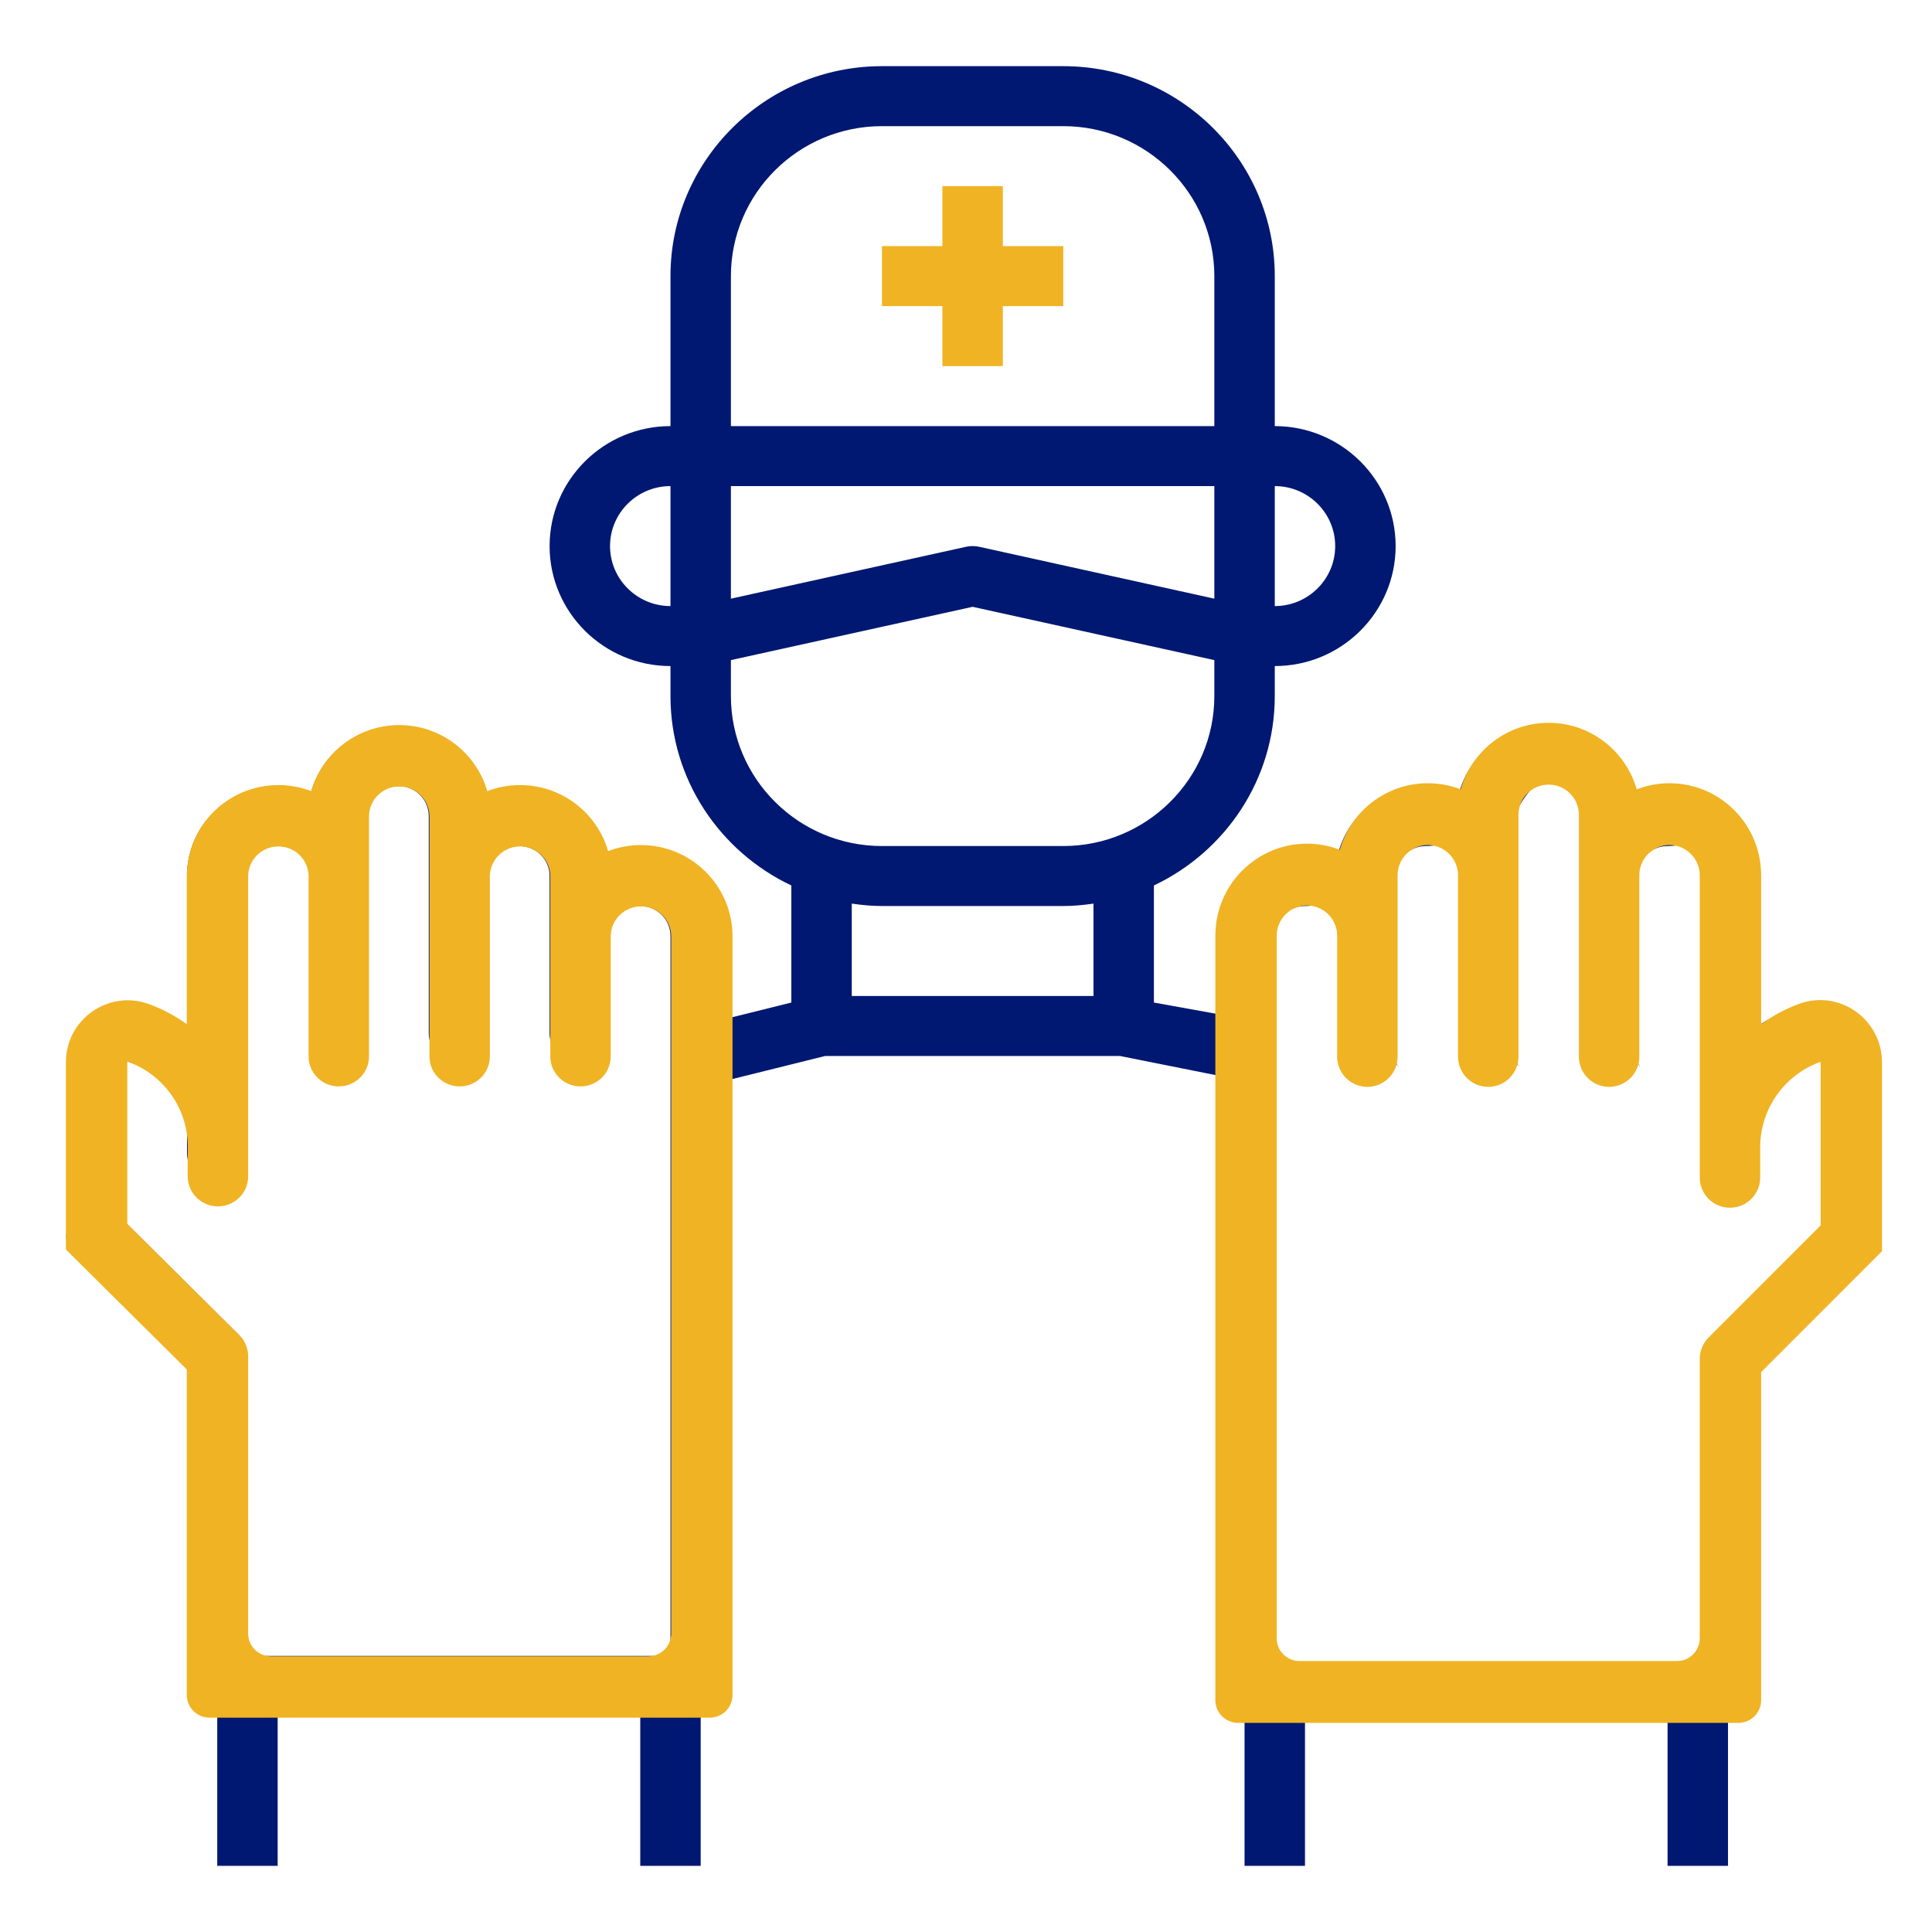
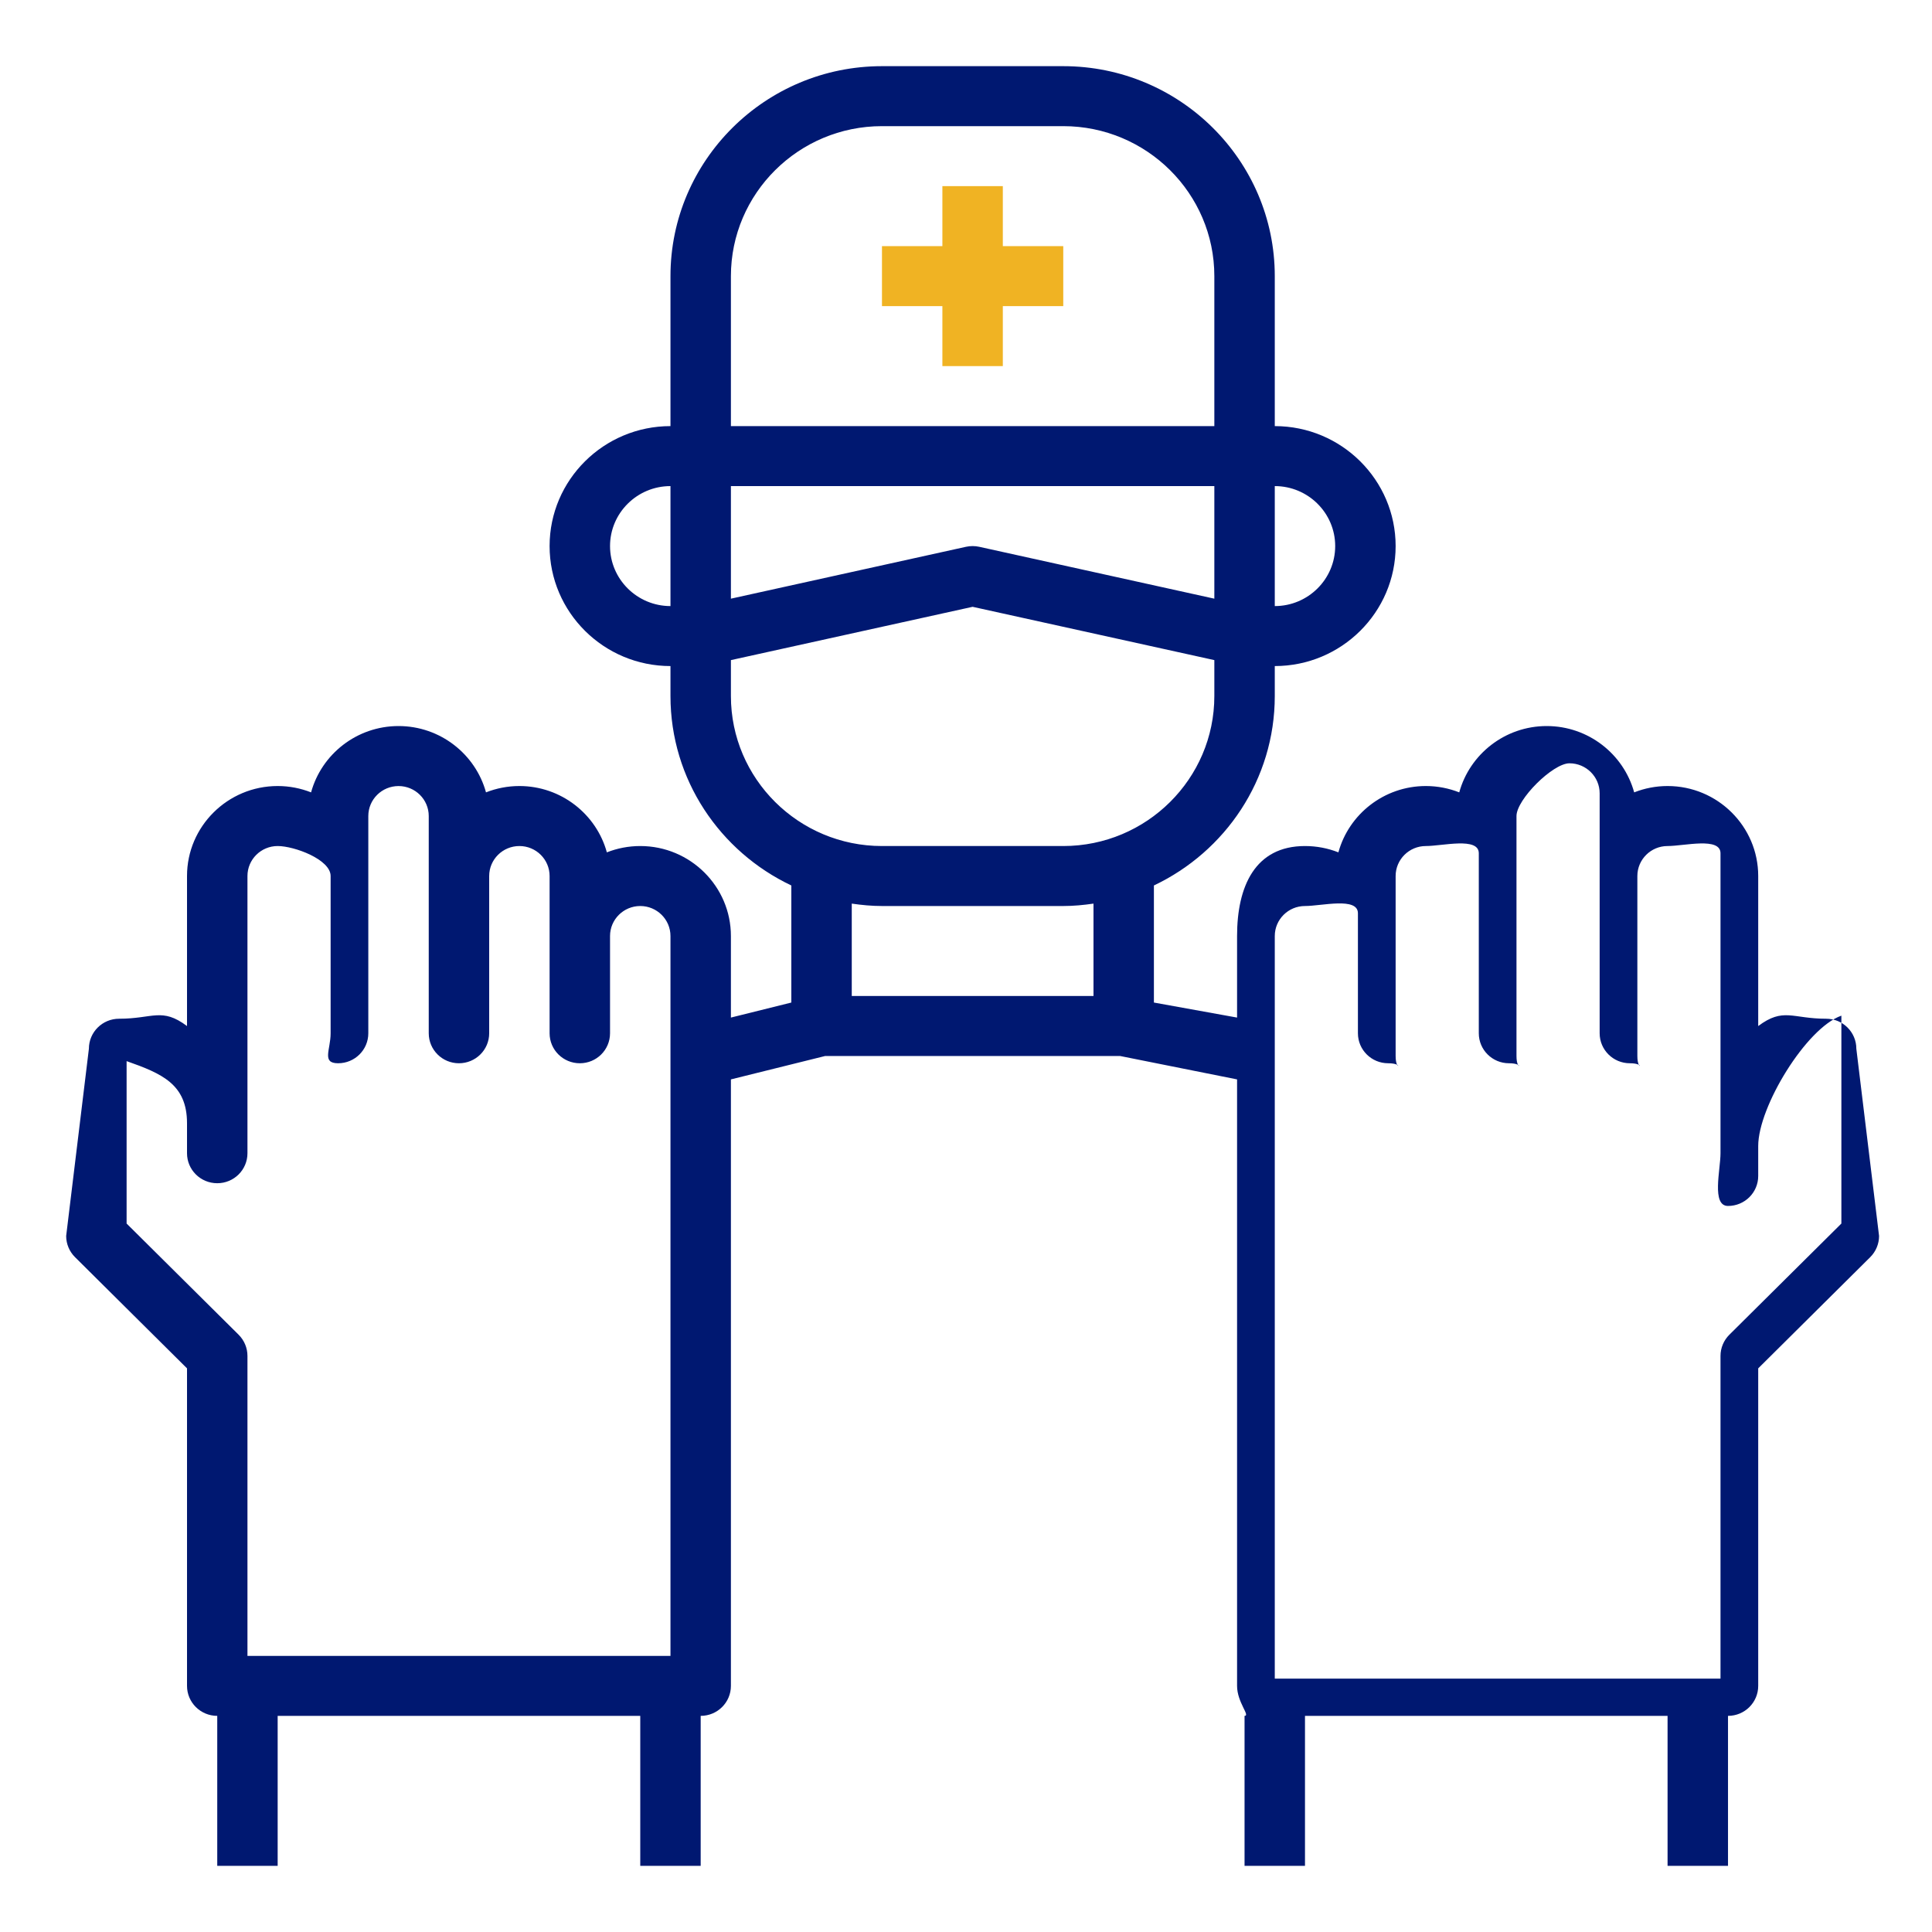
<svg xmlns="http://www.w3.org/2000/svg" width="85" height="85" viewBox="0 0 85 85" fill="none">
  <path d="M44.12 10.829V8.189H41.461V10.829H38.803V13.468H41.461V16.107H44.12V13.468H46.779V10.829H44.12Z" fill="#F0B323" />
  <path d="M80.342 44.82C78.847 44.82 78.465 44.312 77.354 45.142V38.541C77.354 36.358 75.565 34.582 73.366 34.582C72.848 34.582 72.352 34.682 71.897 34.861C71.436 33.182 69.884 31.943 68.049 31.943C66.213 31.943 64.662 33.182 64.201 34.861C63.745 34.682 63.249 34.582 62.731 34.582C60.896 34.582 59.344 35.821 58.884 37.5C58.428 37.321 57.932 37.222 57.414 37.222C55.215 37.222 54.426 38.998 54.426 41.181V44.769L50.767 44.108V38.957C53.905 37.47 56.085 34.299 56.085 30.623V29.304C59.017 29.304 61.402 26.936 61.402 24.025C61.402 21.114 59.017 18.747 56.085 18.747V12.149C56.085 7.056 51.91 2.911 46.779 2.911H38.803C33.673 2.911 29.498 7.056 29.498 12.149V18.747C26.565 18.747 24.18 21.114 24.18 24.025C24.18 26.936 26.565 29.304 29.498 29.304V30.623C29.498 34.298 31.677 37.47 34.815 38.957V44.108L32.157 44.769V41.181C32.157 38.998 30.368 37.222 28.169 37.222C27.651 37.222 27.155 37.321 26.699 37.5C26.238 35.821 24.687 34.582 22.851 34.582C22.333 34.582 21.837 34.682 21.382 34.861C20.921 33.182 19.369 31.943 17.534 31.943C15.698 31.943 14.147 33.182 13.686 34.861C13.23 34.682 12.734 34.582 12.216 34.582C10.017 34.582 8.228 36.358 8.228 38.541V45.142C7.117 44.312 6.736 44.82 5.24 44.82C4.506 44.82 3.911 45.41 3.911 46.139L2.911 54.377C2.911 54.727 3.051 55.062 3.301 55.31L8.228 60.202V74.171C8.228 74.901 8.823 75.491 9.558 75.491V82.089H12.216V75.491H28.169V82.089H30.827V75.491C31.562 75.491 32.157 74.901 32.157 74.171V47.489L36.306 46.459H49.277L54.426 47.489V74.171C54.426 74.901 55.02 75.491 54.755 75.491V82.089H57.414V75.491H73.366V82.089H76.025V75.491C76.76 75.491 77.354 74.901 77.354 74.171V60.202L82.282 55.31C82.531 55.062 82.671 54.727 82.671 54.377L81.671 46.139C81.671 45.41 81.077 44.82 80.342 44.82ZM56.085 21.386C57.55 21.386 58.743 22.57 58.743 24.025C58.743 25.48 57.55 26.665 56.085 26.665V21.386ZM29.498 26.665C28.032 26.665 26.839 25.48 26.839 24.025C26.839 22.57 28.032 21.386 29.498 21.386V26.665ZM29.498 72.852H10.887V59.655C10.887 59.305 10.747 58.97 10.498 58.722L5.57 53.831V46.685C7.117 47.23 8.228 47.698 8.228 49.418V50.738C8.228 51.467 8.823 52.057 9.558 52.057C10.293 52.057 10.887 51.467 10.887 50.738V38.541C10.887 37.813 11.483 37.222 12.216 37.222C12.95 37.222 14.546 37.813 14.546 38.541V45.459C14.546 46.189 14.14 46.779 14.875 46.779C15.61 46.779 16.204 46.189 16.204 45.459V35.902C16.204 35.174 16.8 34.583 17.534 34.583C18.267 34.583 18.863 35.174 18.863 35.902V45.459C18.863 46.189 19.458 46.779 20.192 46.779C20.927 46.779 21.522 46.189 21.522 45.459V38.541C21.522 37.813 22.118 37.222 22.851 37.222C23.585 37.222 24.18 37.813 24.18 38.541V45.459C24.18 46.189 24.775 46.779 25.51 46.779C26.245 46.779 26.839 46.189 26.839 45.459V41.181C26.839 40.453 27.435 39.861 28.169 39.861C28.902 39.861 29.498 40.453 29.498 41.181V72.852ZM32.157 12.149C32.157 8.511 35.138 5.55 38.803 5.55H46.779C50.444 5.55 53.426 8.511 53.426 12.149V18.747H32.157V12.149ZM32.157 21.386H53.426V26.339L43.079 24.056C42.89 24.015 42.693 24.015 42.503 24.056L32.157 26.339V21.386ZM48.109 43.82H37.474V39.755C37.909 39.818 38.351 39.861 38.803 39.861H46.779C47.232 39.861 47.673 39.818 48.109 39.755V43.82ZM46.779 37.222H38.803C35.138 37.222 32.157 34.261 32.157 30.623V29.042L42.791 26.697L53.426 29.042V30.623C53.426 34.261 50.444 37.222 46.779 37.222ZM81.013 53.831L76.085 58.722C75.836 58.97 75.695 59.305 75.695 59.655V73.852H56.085V41.181C56.085 40.452 56.681 39.861 57.414 39.861C58.148 39.861 59.743 39.452 59.743 40.181V45.459C59.743 46.188 60.338 46.779 61.073 46.779C61.807 46.779 61.402 47.188 61.402 46.459V38.541C61.402 37.813 61.998 37.222 62.731 37.222C63.465 37.222 65.061 36.813 65.061 37.541V45.459C65.061 46.188 65.655 46.779 66.39 46.779C67.125 46.779 66.719 47.188 66.719 46.459V35.902C66.719 35.174 68.315 33.582 69.049 33.582C69.782 33.582 70.378 34.174 70.378 34.902V45.459C70.378 46.188 70.973 46.779 71.707 46.779C72.442 46.779 72.037 47.188 72.037 46.459V38.541C72.037 37.813 72.633 37.222 73.366 37.222C74.1 37.222 75.695 36.813 75.695 37.541V50.738C75.695 51.467 75.29 53.057 76.025 53.057C76.76 53.057 77.354 52.467 77.354 51.738V50.418C77.354 48.697 79.465 45.23 81.013 44.685V53.831Z" fill="#001871" />
-   <path fill-rule="evenodd" clip-rule="evenodd" d="M54.47 75.8C53.918 75.8 53.47 75.352 53.47 74.8V41.168C53.47 38.914 55.294 37.118 57.5 37.118C58.007 37.118 58.495 37.213 58.944 37.387C59.43 35.687 60.993 34.459 62.818 34.459C63.325 34.459 63.812 34.554 64.262 34.728C64.748 33.028 66.311 31.8 68.135 31.8C69.96 31.8 71.522 33.028 72.009 34.728C72.458 34.554 72.945 34.459 73.453 34.459C75.659 34.459 77.483 36.254 77.483 38.509V45.062C77.992 44.687 78.556 44.383 79.158 44.164C80.936 43.519 82.8 44.849 82.8 46.743V55.047L77.483 60.365V74.8C77.483 75.352 77.035 75.8 76.483 75.8H54.47ZM58.829 41.168C58.829 41.055 58.815 40.944 58.788 40.839C58.641 40.264 58.12 39.839 57.5 39.839C56.766 39.839 56.17 40.435 56.17 41.168V72.079C56.17 72.632 56.618 73.079 57.17 73.079H73.782C74.335 73.079 74.782 72.632 74.782 72.079V59.783C74.782 59.43 74.923 59.092 75.172 58.843L80.1 53.914V46.743C80.1 46.729 80.086 46.719 80.073 46.724C80.056 46.73 80.039 46.736 80.022 46.743C79.171 47.065 78.457 47.671 77.998 48.444C77.738 48.883 77.559 49.376 77.483 49.901C77.455 50.089 77.441 50.281 77.441 50.476V51.805C77.441 51.92 77.427 52.03 77.4 52.136C77.253 52.711 76.733 53.135 76.112 53.135C75.377 53.135 74.782 52.54 74.782 51.805V38.509C74.782 37.776 74.186 37.179 73.453 37.179C72.833 37.179 72.312 37.605 72.165 38.179C72.138 38.285 72.124 38.395 72.124 38.509V46.487C72.124 46.601 72.109 46.712 72.082 46.818C71.936 47.392 71.415 47.817 70.794 47.817C70.158 47.817 69.628 47.371 69.496 46.776C69.475 46.683 69.465 46.586 69.465 46.487V35.85C69.465 35.116 68.869 34.52 68.135 34.52C67.402 34.52 66.806 35.116 66.806 35.85V46.487C66.806 46.586 66.795 46.683 66.775 46.776C66.643 47.371 66.112 47.817 65.476 47.817C64.841 47.817 64.31 47.371 64.178 46.776C64.158 46.683 64.147 46.586 64.147 46.487V38.509C64.147 38.395 64.133 38.285 64.106 38.179C63.959 37.605 63.437 37.179 62.818 37.179C62.084 37.179 61.488 37.776 61.488 38.509V46.487C61.488 46.586 61.477 46.683 61.457 46.776C61.325 47.371 60.794 47.817 60.159 47.817C59.538 47.817 59.017 47.392 58.871 46.818C58.844 46.712 58.829 46.601 58.829 46.487V41.168ZM31.229 75.57C31.781 75.57 32.228 75.122 32.228 74.57V41.199C32.228 38.961 30.405 37.179 28.199 37.179C27.692 37.179 27.204 37.273 26.755 37.446C26.269 35.758 24.706 34.54 22.882 34.54C22.374 34.54 21.887 34.634 21.438 34.806C20.951 33.119 19.389 31.9 17.564 31.9C15.74 31.9 14.177 33.119 13.691 34.806C13.242 34.634 12.755 34.54 12.247 34.54C10.041 34.54 8.218 36.321 8.218 38.559V45.062C7.708 44.69 7.145 44.389 6.542 44.172C4.765 43.532 2.9 44.852 2.9 46.731V54.973L8.218 60.251V74.57C8.218 75.122 8.665 75.57 9.218 75.57H31.229ZM26.87 41.199C26.87 41.086 26.884 40.976 26.911 40.871C27.058 40.301 27.579 39.879 28.199 39.879C28.933 39.879 29.529 40.471 29.529 41.199V71.87C29.529 72.422 29.081 72.87 28.529 72.87H11.918C11.366 72.87 10.918 72.422 10.918 71.87V59.673C10.918 59.323 10.777 58.988 10.528 58.74L5.6 53.848V46.731C5.6 46.717 5.614 46.707 5.627 46.712C5.644 46.718 5.661 46.724 5.678 46.731C6.53 47.051 7.243 47.652 7.702 48.42C7.963 48.855 8.142 49.344 8.218 49.865C8.245 50.052 8.259 50.242 8.259 50.436V51.756C8.259 51.869 8.273 51.979 8.3 52.084C8.447 52.654 8.968 53.075 9.588 53.075C10.323 53.075 10.918 52.485 10.918 51.756V38.559C10.918 37.831 11.514 37.24 12.247 37.24C12.867 37.24 13.388 37.662 13.535 38.232C13.562 38.337 13.576 38.446 13.576 38.559V46.477C13.576 46.59 13.591 46.7 13.618 46.805C13.764 47.376 14.285 47.797 14.906 47.797C15.541 47.797 16.072 47.355 16.204 46.764C16.224 46.671 16.235 46.575 16.235 46.477V35.92C16.235 35.192 16.831 34.6 17.564 34.6C18.298 34.6 18.894 35.192 18.894 35.92V46.477C18.894 46.575 18.905 46.671 18.925 46.764C19.057 47.355 19.587 47.797 20.223 47.797C20.859 47.797 21.39 47.355 21.521 46.764C21.542 46.671 21.552 46.575 21.552 46.477V38.559C21.552 38.446 21.567 38.337 21.594 38.232C21.741 37.662 22.262 37.24 22.882 37.24C23.615 37.24 24.211 37.831 24.211 38.559V46.477C24.211 46.575 24.222 46.671 24.242 46.764C24.374 47.355 24.905 47.797 25.541 47.797C26.161 47.797 26.682 47.376 26.828 46.805C26.855 46.7 26.87 46.59 26.87 46.477V41.199Z" fill="#F0B323" />
</svg>